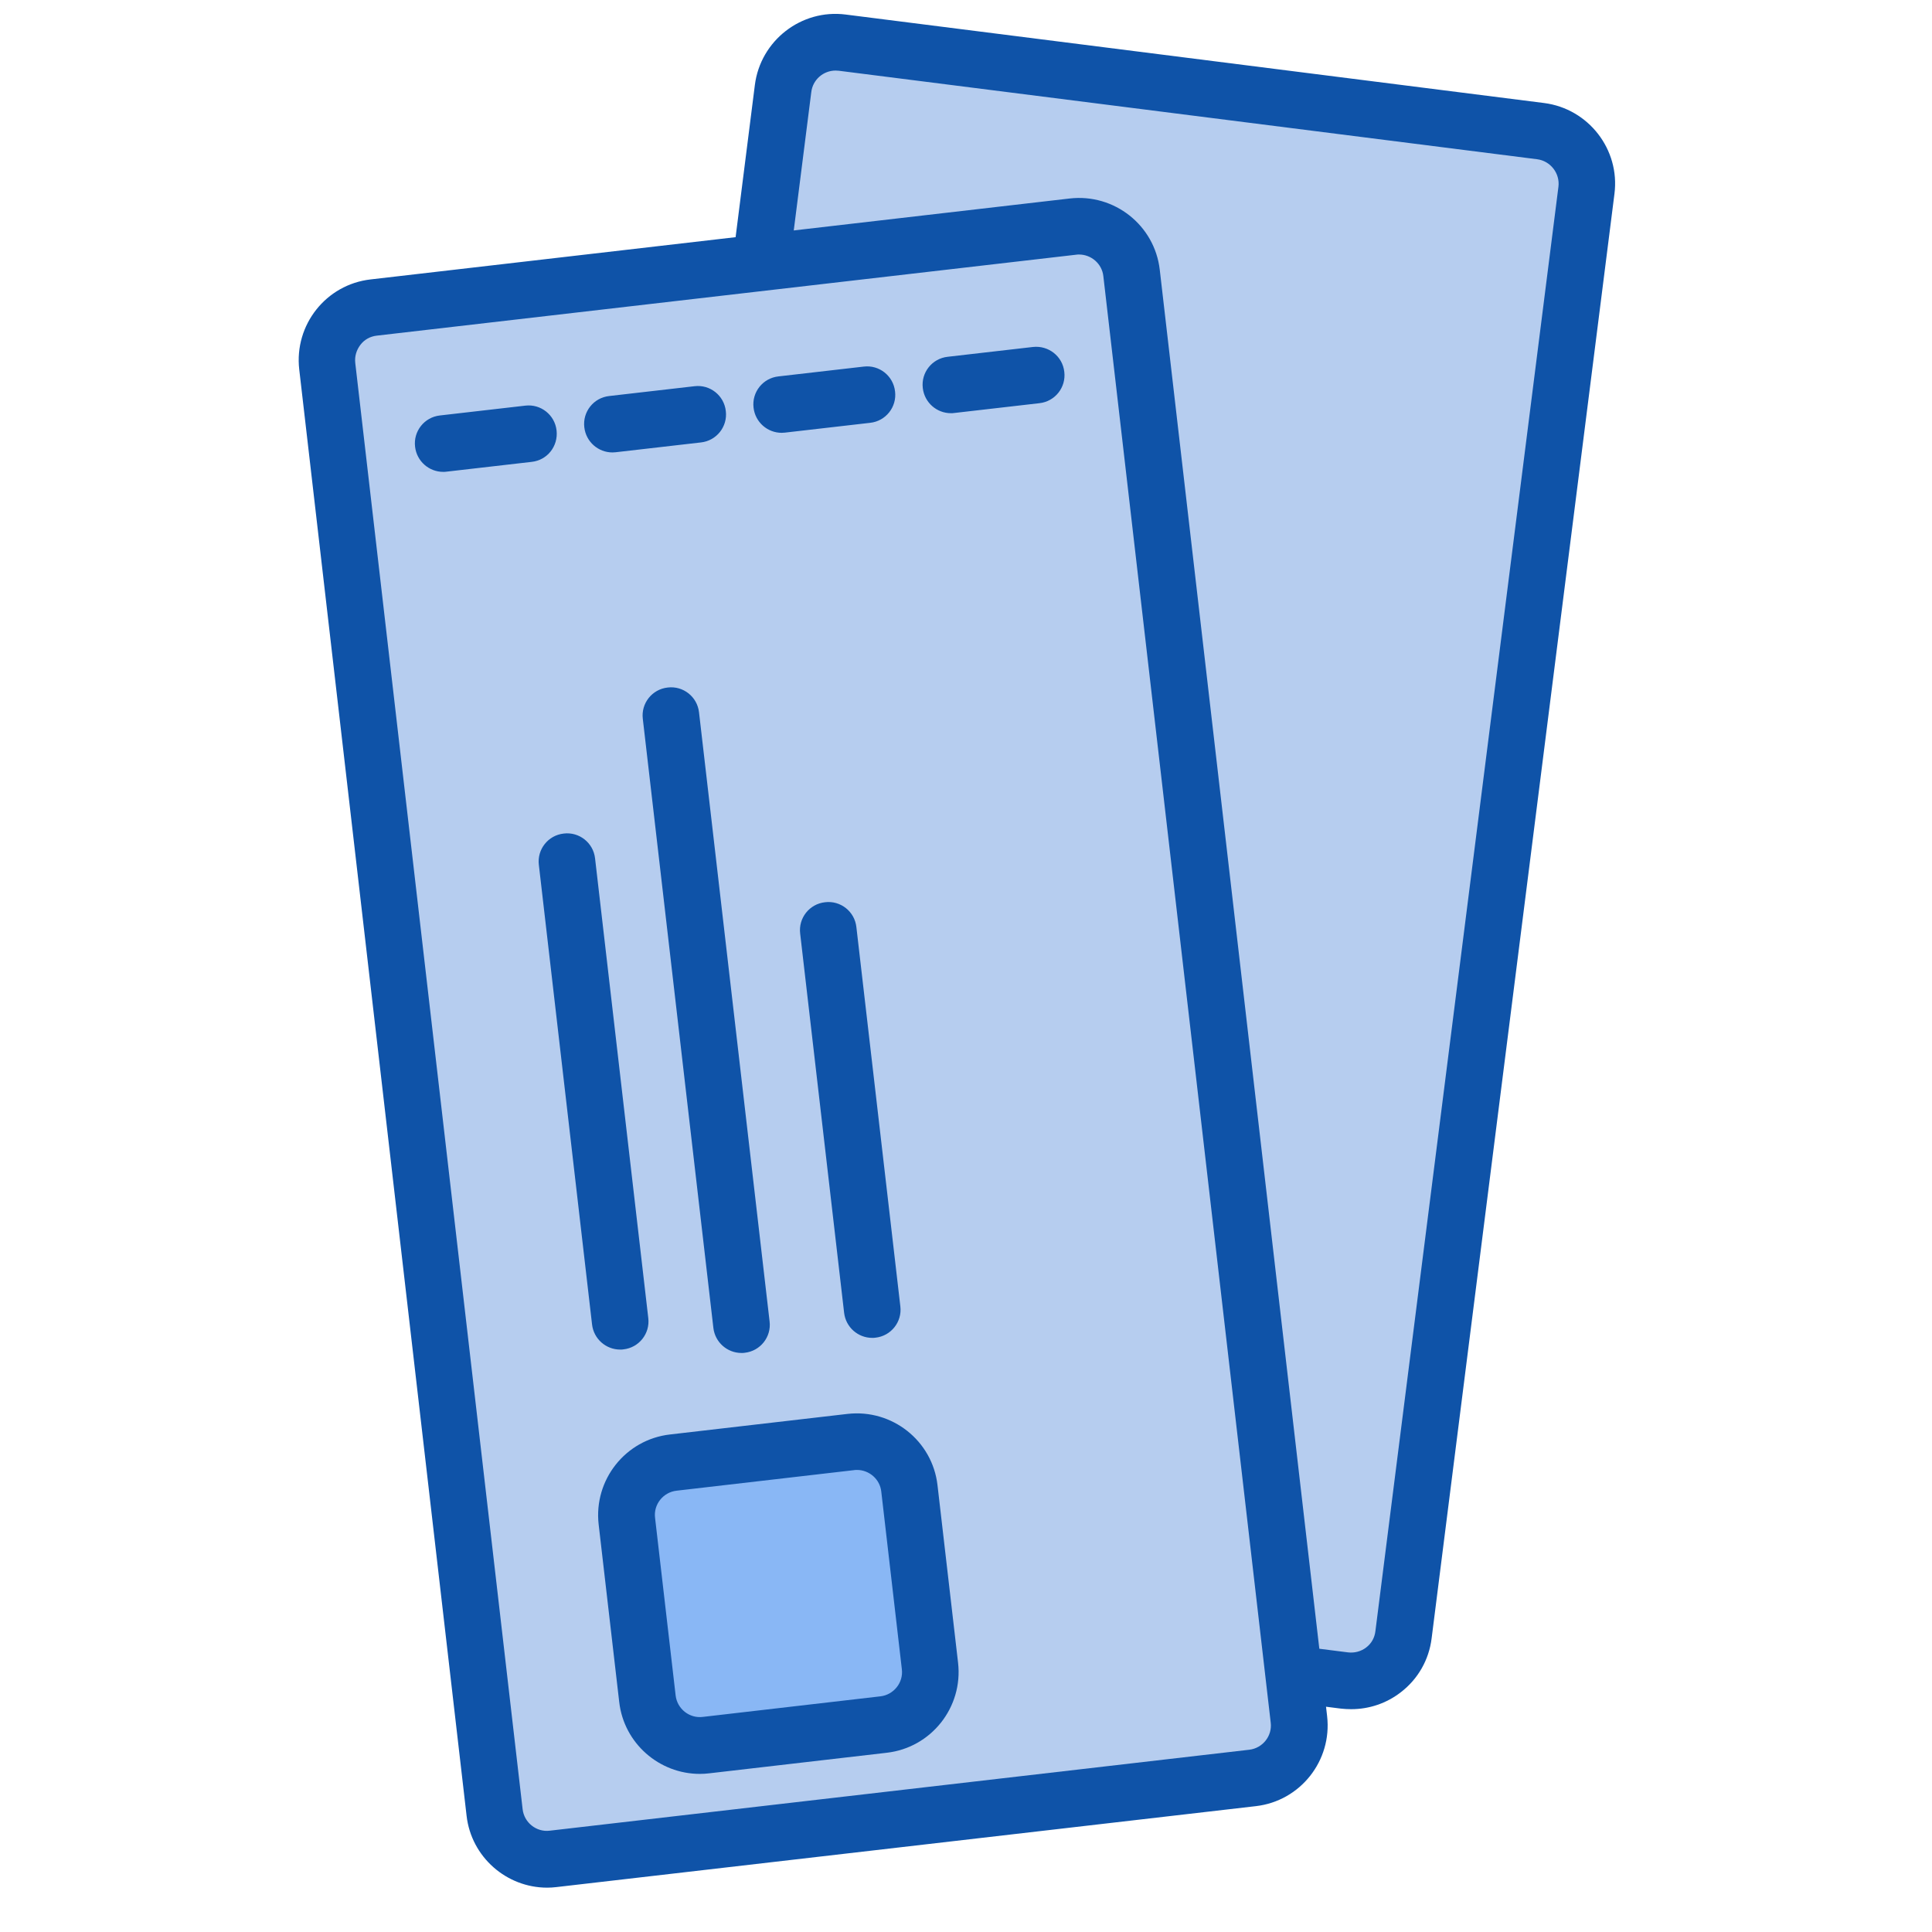
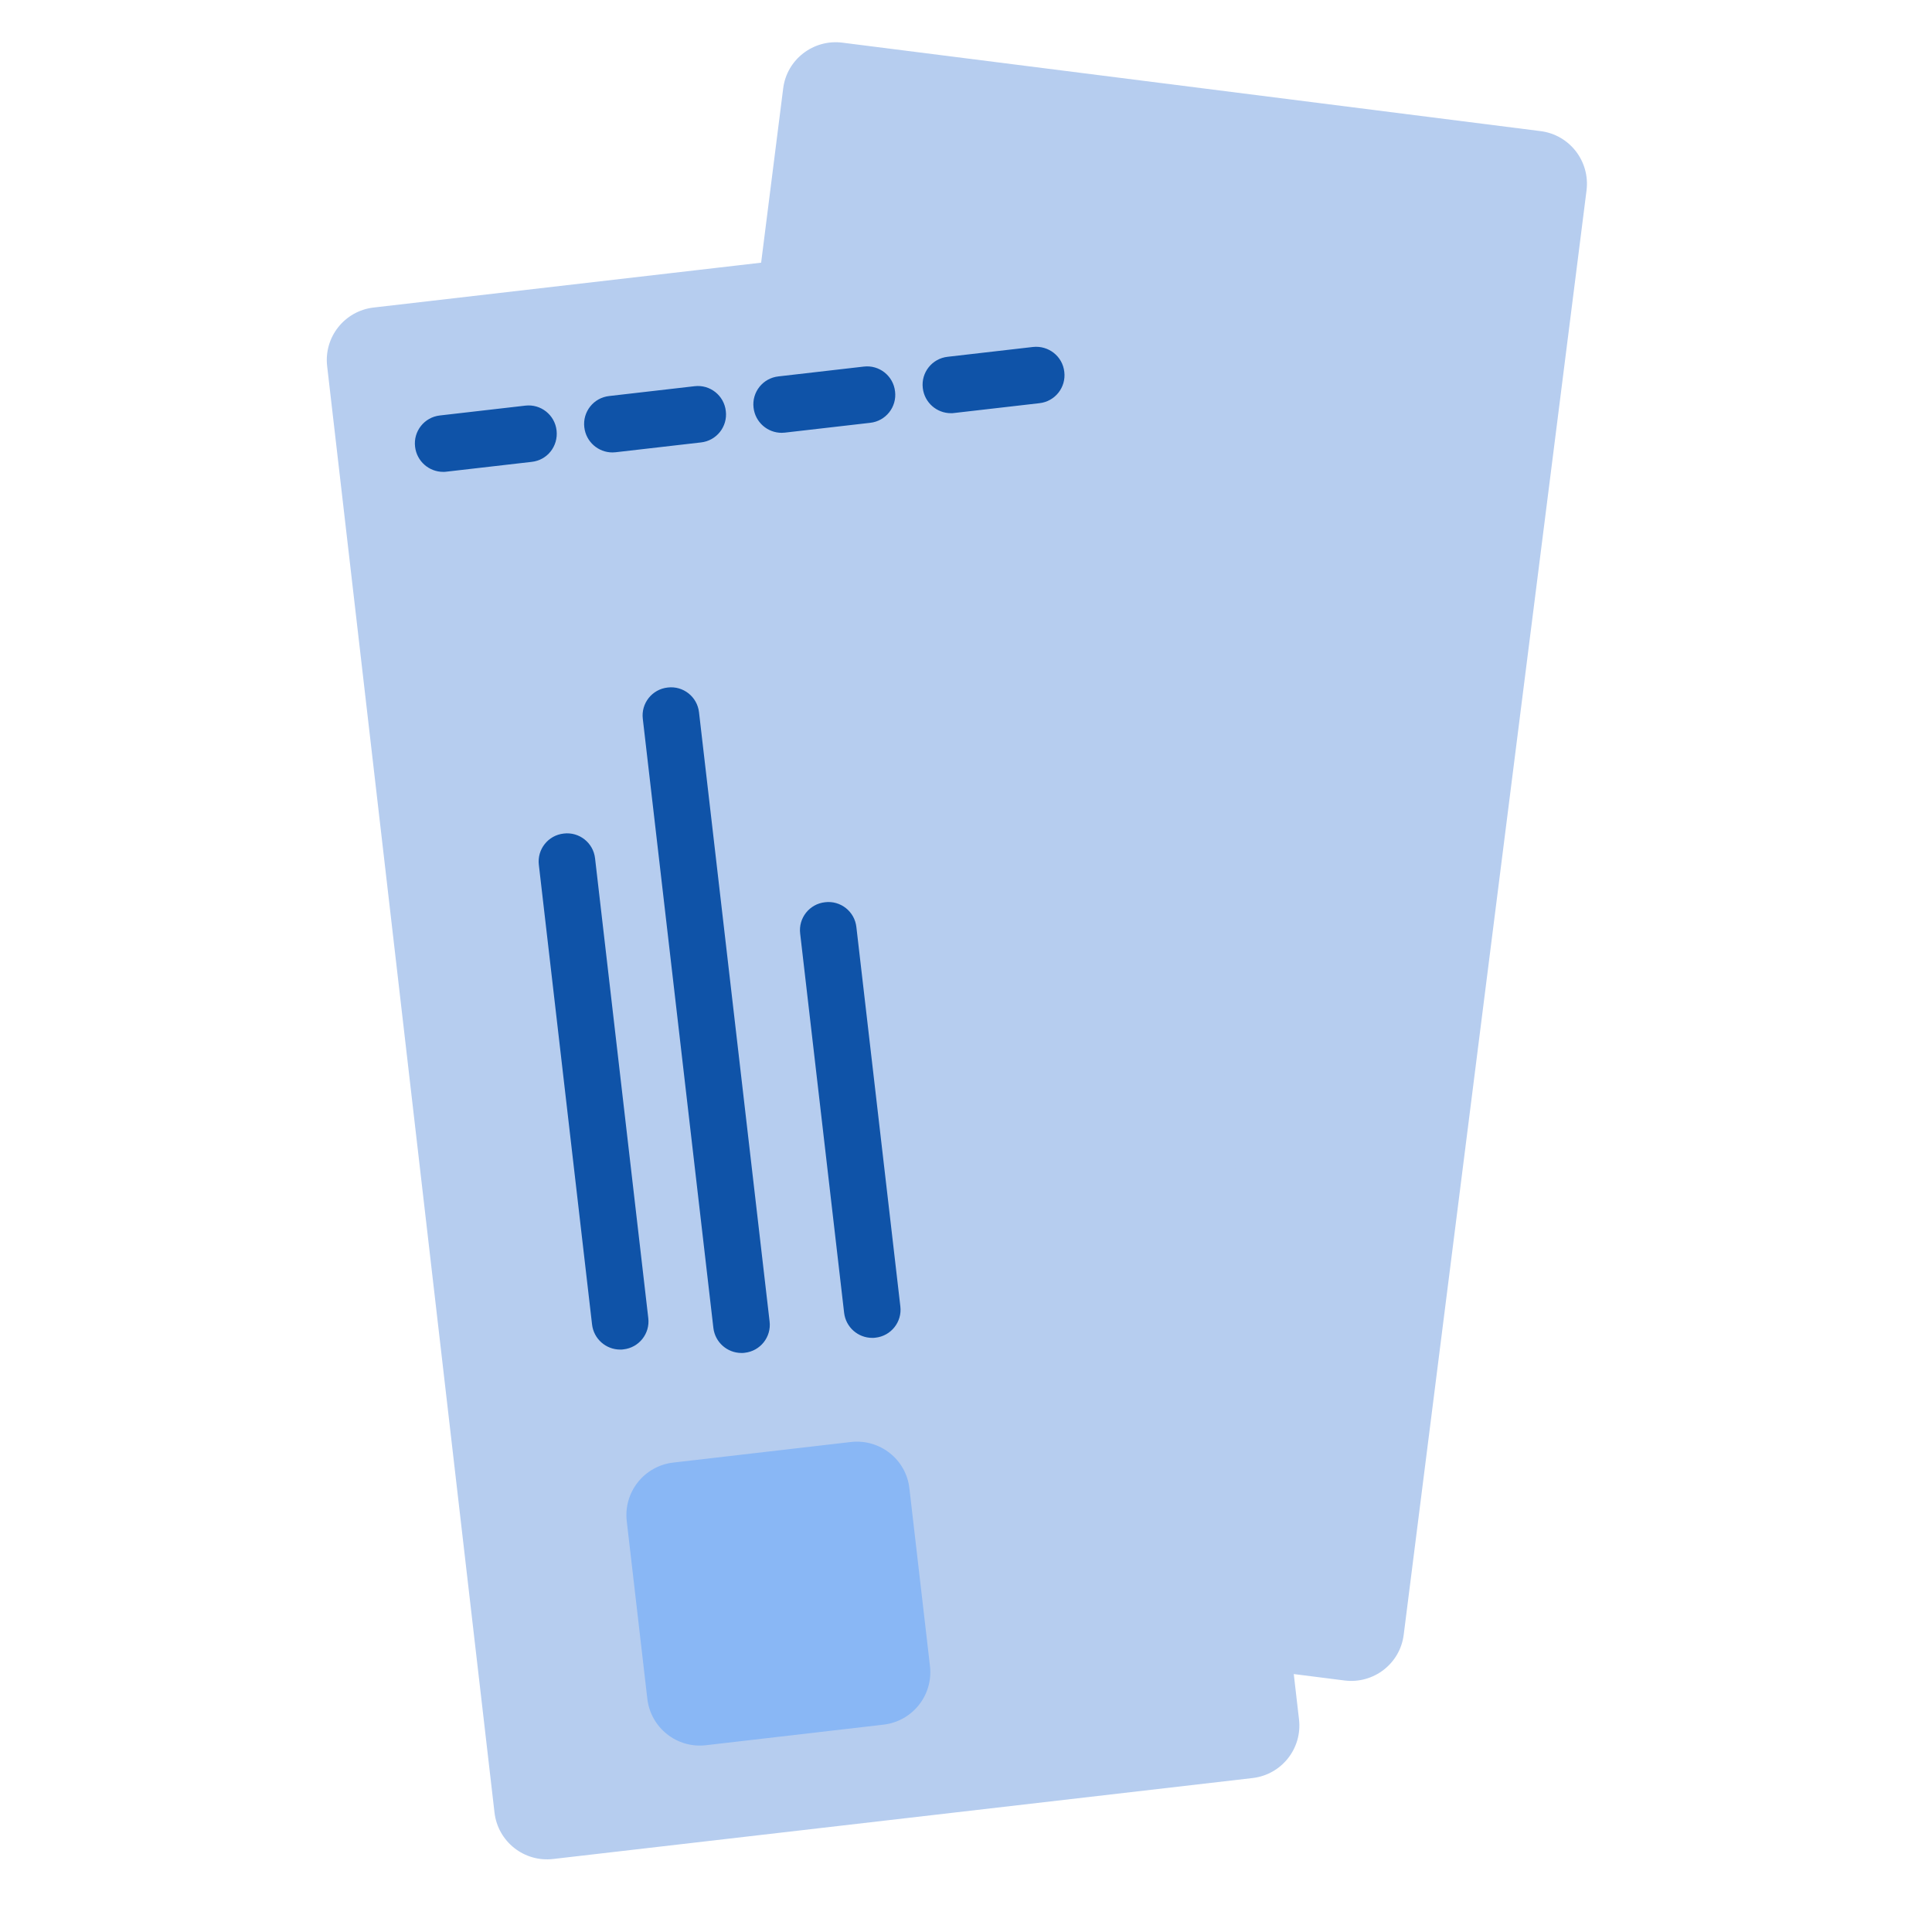
<svg xmlns="http://www.w3.org/2000/svg" width="800px" height="800px" viewBox="0 0 1024 1024" class="icon">
  <path d="M840.9 100.9L744 866.4c-1.9 15.4-16 26.2-31.3 24.3l-370.2-46.9c-15.4-1.9-26.2-16-24.3-31.3l96.9-765.6c1.9-15.4 16-26.2 31.3-24.3l370.2 46.9c15.4 2 26.2 16 24.3 31.4z" fill="#B6CDEF" />
-   <path d="M716.2 905.9c-1.8 0-3.7-0.1-5.5-0.3l-370.2-46.9c-11.4-1.4-21.6-7.2-28.6-16.3-7-9.1-10.1-20.4-8.7-31.8L400.1 45c3-23.5 24.6-40.3 48.1-37.3l370.2 46.9c23.5 3 40.3 24.6 37.3 48.1l-96.9 765.6c-1.4 11.4-7.2 21.6-16.3 28.6-7.6 5.9-16.8 9-26.3 9zM442.9 37.4c-6.5 0-12.1 4.8-12.9 11.4l-97 765.6c-0.4 3.5 0.5 6.9 2.6 9.6 2.1 2.8 5.2 4.5 8.7 4.9l370.2 46.9c3.4 0.4 6.9-0.5 9.6-2.6 2.8-2.1 4.5-5.2 4.9-8.7L826 99c0.9-7.1-4.2-13.7-11.3-14.6L444.6 37.5c-0.6 0-1.1-0.1-1.7-0.1z" fill="#0F53A8" />
  <path d="M599.8 144.7l88.7 766.6c1.8 15.4-9.2 29.3-24.6 31.1l-370.7 42.9c-15.4 1.8-29.3-9.2-31.1-24.6l-88.7-766.6c-1.8-15.4 9.2-29.3 24.6-31.1l370.7-42.9c15.4-1.8 29.3 9.3 31.1 24.6z" fill="#B6CDEF" />
-   <path d="M290 1000.5c-21.5 0-40.2-16.2-42.7-38.1l-88.7-766.6c-2.7-23.6 14.2-45 37.8-47.7L567 105.2c23.6-2.7 45 14.2 47.7 37.8l88.7 766.6c2.7 23.6-14.2 45-37.8 47.7l-370.7 42.9c-1.6 0.2-3.3 0.3-4.9 0.3z m281.9-865.6c-0.5 0-1 0-1.5 0.1l-370.7 42.9c-3.5 0.4-6.6 2.1-8.7 4.9s-3.1 6.1-2.7 9.6L277 958.9c0.8 7.1 7.3 12.3 14.4 11.4l370.7-42.9c7.1-0.8 12.3-7.3 11.4-14.4l-88.7-766.6c-0.7-6.6-6.4-11.5-12.9-11.5z" fill="#0F53A8" />
  <path d="M482 788.9l10.9 94.1c1.8 15.4-9.2 29.3-24.6 31.1L374.2 925c-15.4 1.8-29.3-9.2-31.1-24.6l-10.9-94.1c-1.8-15.4 9.2-29.3 24.6-31.1l94.1-10.9c15.4-1.8 29.4 9.2 31.1 24.6z" fill="#89B7F5" />
-   <path d="M370.9 940.2c-21.5 0-40.2-16.2-42.7-38.1L317.3 808c-2.7-23.6 14.2-45 37.8-47.7l94.1-10.9c23.6-2.7 45 14.2 47.7 37.8l10.9 94.1c2.7 23.6-14.2 45-37.8 47.7l-94.1 10.9c-1.7 0.2-3.3 0.3-5 0.3z m83.3-161.1c-0.5 0-1 0-1.5 0.1l-94.1 10.9c-7.1 0.8-12.3 7.3-11.4 14.4l10.9 94.1c0.8 7.1 7.3 12.3 14.4 11.4l94.1-10.9c7.1-0.8 12.3-7.3 11.4-14.4l-10.9-94.1c-0.7-6.6-6.4-11.5-12.9-11.5z" fill="#0F53A8" />
  <path d="M328.7 715.3c-7.5 0-14-5.6-14.9-13.3l-28.2-243.6c-1-8.2 4.9-15.7 13.2-16.6 8.2-1 15.7 4.9 16.6 13.2l28.2 243.6c1 8.2-4.9 15.7-13.2 16.6-0.5 0.1-1.1 0.1-1.7 0.1zM393 717.1c-7.5 0-14-5.6-14.9-13.3L340.7 381c-1-8.2 4.9-15.7 13.2-16.6 8.2-1 15.7 4.9 16.6 13.2l37.4 322.8c1 8.2-4.9 15.7-13.2 16.6-0.6 0.1-1.1 0.1-1.7 0.1zM462.3 709.1c-7.5 0-14-5.6-14.9-13.3l-23.3-201c-1-8.2 4.9-15.7 13.2-16.6 8.2-1 15.7 4.9 16.6 13.2l23.3 201c1 8.2-4.9 15.7-13.2 16.6-0.6 0.1-1.2 0.1-1.7 0.1z" fill="#0F53A8" />
  <path d="M234.9 250.1c-7.5 0-14-5.6-14.9-13.3-1-8.2 4.9-15.7 13.2-16.6l45.2-5.2c8.2-1 15.7 4.9 16.6 13.2s-4.9 15.7-13.2 16.6l-45.2 5.2c-0.5 0.1-1.1 0.1-1.7 0.1zM324.6 239.8c-7.5 0-14-5.6-14.9-13.3-1-8.2 4.9-15.7 13.2-16.6l45.2-5.2c8.2-1 15.7 4.9 16.6 13.2 1 8.2-4.9 15.7-13.2 16.6l-45.2 5.2c-0.5 0-1.1 0.1-1.7 0.1zM414.3 229.4c-7.5 0-14-5.6-14.9-13.3-1-8.2 4.9-15.7 13.2-16.6l45.2-5.2c8.2-1 15.7 4.9 16.6 13.2 1 8.2-4.9 15.7-13.2 16.6l-45.2 5.2c-0.5 0-1.1 0.1-1.7 0.1zM504 219c-7.5 0-14-5.6-14.9-13.3-1-8.2 4.9-15.7 13.2-16.6l45.2-5.2c8.2-0.9 15.7 4.9 16.6 13.2 1 8.2-4.9 15.7-13.2 16.6l-45.2 5.2c-0.6 0.1-1.1 0.1-1.7 0.1z" fill="#0F53A8" />
</svg>